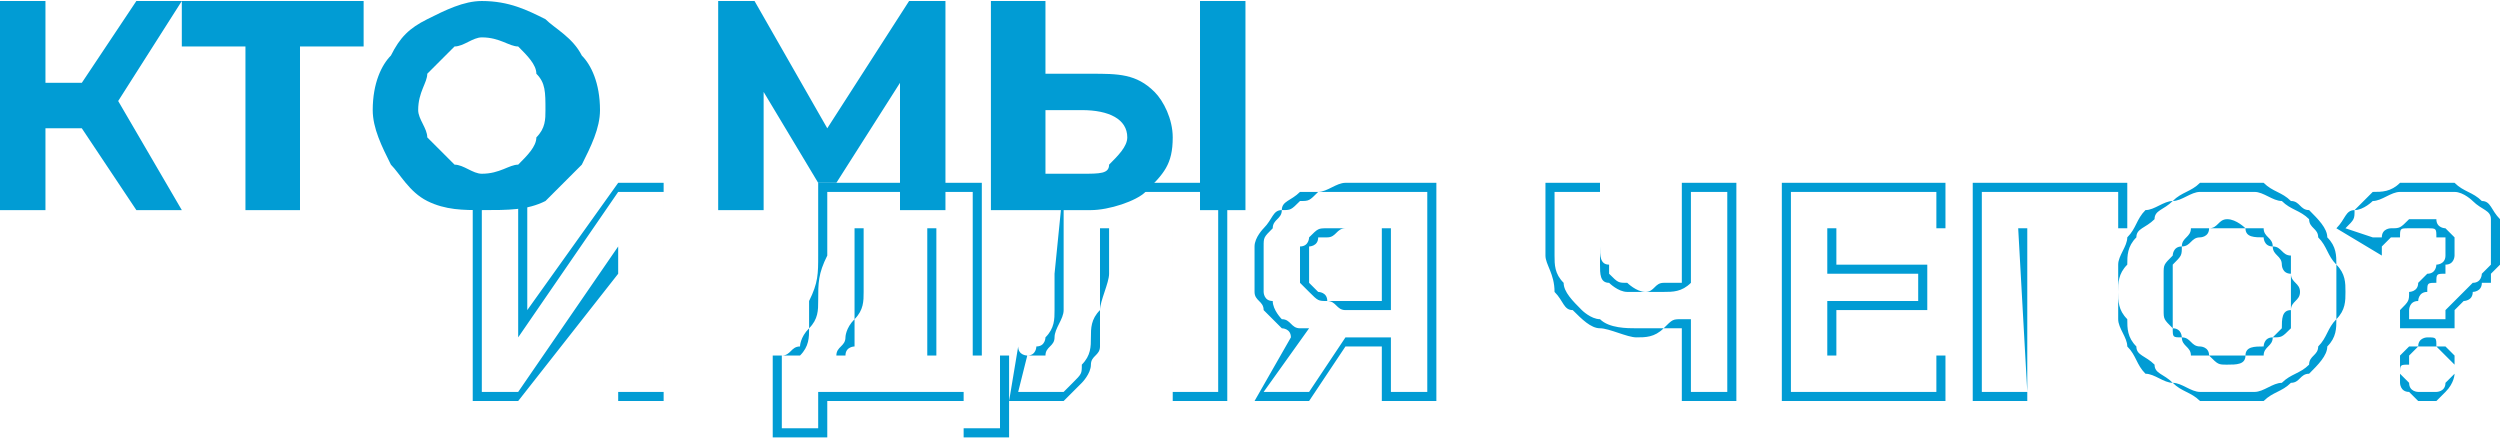
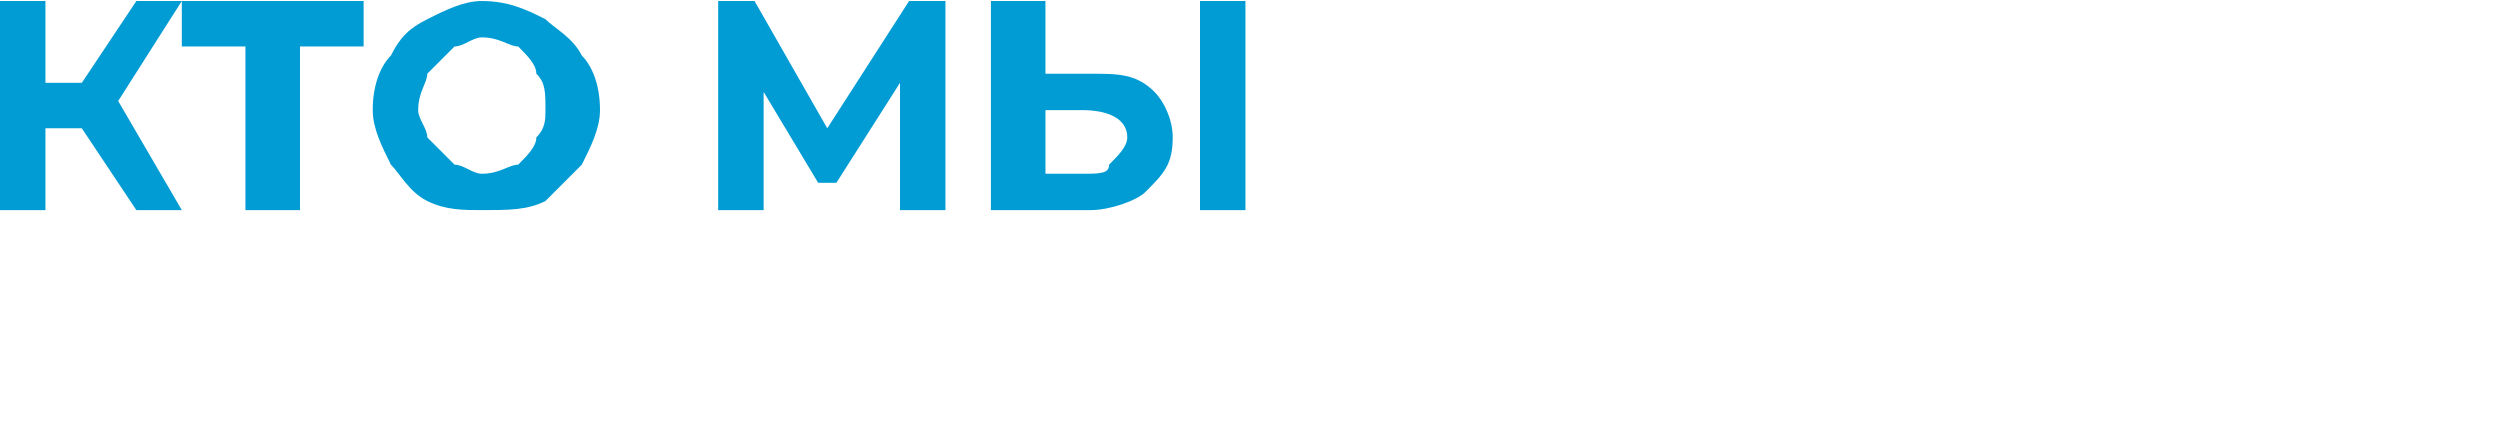
<svg xmlns="http://www.w3.org/2000/svg" xml:space="preserve" width="25.4mm" height="4.454mm" style="shape-rendering:geometricPrecision; text-rendering:geometricPrecision; image-rendering:optimizeQuality; fill-rule:evenodd; clip-rule:evenodd" viewBox="0 0 275 48">
  <defs>
    <style type="text/css">  .fil0 {fill:#019CD4;fill-rule:nonzero} .fil1 {fill:#019CD4;fill-rule:nonzero}  </style>
  </defs>
  <g id="Слой_x0020_1">
    <g id="_3209691463408">
      <path class="fil0" d="M9 14l-4 0 0 9 -5 0 0 -23 5 0 0 9 4 0 6 -9 5 0 -7 11 7 12 -5 0 -6 -9zm31 -9l-7 0 0 18 -6 0 0 -18 -7 0 0 -5 20 0 0 5zm13 18c-2,0 -4,0 -6,-1 -2,-1 -3,-3 -4,-4 -1,-2 -2,-4 -2,-6 0,-3 1,-5 2,-6 1,-2 2,-3 4,-4 2,-1 4,-2 6,-2 3,0 5,1 7,2 1,1 3,2 4,4 1,1 2,3 2,6 0,2 -1,4 -2,6 -1,1 -3,3 -4,4 -2,1 -4,1 -7,1zm0 -4c2,0 3,-1 4,-1 1,-1 2,-2 2,-3 1,-1 1,-2 1,-3 0,-2 0,-3 -1,-4 0,-1 -1,-2 -2,-3 -1,0 -2,-1 -4,-1 -1,0 -2,1 -3,1 -1,1 -2,2 -3,3 0,1 -1,2 -1,4 0,1 1,2 1,3 1,1 2,2 3,3 1,0 2,1 3,1zm46 4l0 -14 -7 11 -2 0 -6 -10 0 13 -5 0 0 -23 4 0 8 14 9 -14 4 0 0 23 -5 0zm21 -15c3,0 5,0 7,2 1,1 2,3 2,5 0,3 -1,4 -3,6 -1,1 -4,2 -6,2l-11 0 0 -23 6 0 0 8 5 0zm-1 11c2,0 3,0 3,-1 1,-1 2,-2 2,-3 0,-2 -2,-3 -5,-3l-4 0 0 7 4 0zm13 -19l5 0 0 23 -5 0 0 -23z" />
-       <path class="fil1" d="M52 20l6 0 0 14 10 -14 5 0 0 24 -5 0 0 -14 -11 14 -5 0 0 -24 0 0zm5 1l-4 0 0 22 4 0 11 -16 0 16 5 0 0 -22 -5 0 -11 16 0 -16zm54 18l0 9 -5 0 0 -4 -15 0 0 4 -6 0 0 -9 1 0c1,0 1,-1 2,-1 0,0 0,-1 1,-2 0,-1 0,-2 0,-3 1,-2 1,-3 1,-5l0 -8 18 0 0 19 3 0 0 0zm-1 8l0 -8 -3 0 0 -18 -16 0 0 7c-1,2 -1,3 -1,5 0,1 0,2 -1,3 0,1 0,2 -1,3 0,0 -1,0 -2,0l0 0 0 8 4 0 0 -4 16 0 0 4 4 0zm-15 -19c0,2 0,3 0,4 0,1 0,2 -1,3 0,1 0,2 0,3 0,0 -1,0 -1,1l9 0 0 -14 -7 0 0 3zm-1 4c0,-1 0,-2 0,-4l0 -3 9 0 0 14 -11 0 0 0c0,-1 1,-1 1,-2 0,0 0,-1 1,-2 0,-1 0,-2 0,-3zm41 -11l0 23 -6 0 0 -19 -7 0 0 5c0,1 -1,3 -1,4 0,1 0,3 0,4 0,1 -1,1 -1,2 0,1 -1,2 -1,2 -1,1 -1,1 -2,2 -1,0 -2,0 -3,0 0,0 0,0 -1,0 0,0 -1,0 -1,0l-1 0 1 -6 0 0c0,1 1,1 1,1 0,0 0,0 0,0 1,0 1,-1 1,-1 1,0 1,-1 1,-1 1,-1 1,-2 1,-3 0,-1 0,-3 0,-4l1 -10 18 0 0 1zm-1 22l0 -22 -17 0 0 9c0,2 0,3 0,4 0,1 -1,2 -1,3 0,1 -1,1 -1,2 -1,0 -1,0 -2,0 0,0 0,0 0,0l0 0 -1 4c1,0 1,0 1,0 1,0 1,0 1,0 1,0 2,0 3,0 0,0 1,-1 1,-1 1,-1 1,-1 1,-2 1,-1 1,-2 1,-3 0,-1 0,-2 1,-3 0,-1 0,-3 0,-4l0 -5 8 0 0 18 5 0zm24 -22l0 23 -6 0 0 -6 -4 0 -4 6 -6 0 4 -7c0,-1 -1,-1 -1,-1 -1,-1 -1,-1 -2,-2 0,-1 -1,-1 -1,-2 0,-1 0,-2 0,-3 0,-1 0,-2 0,-2 0,-1 1,-2 1,-2 1,-1 1,-2 2,-2 0,-1 1,-1 2,-2 0,0 1,0 2,0 1,0 2,-1 3,-1l10 0 0 1zm-1 22l0 -22 -9 0c-1,0 -2,0 -3,0 -1,1 -1,1 -2,1 -1,1 -1,1 -2,1 0,1 -1,1 -1,2 -1,1 -1,1 -1,2 0,1 0,1 0,2 0,1 0,2 0,3 0,0 0,1 1,1 0,1 1,2 1,2 1,0 1,1 2,1l1 0 -5 7 5 0 4 -6 5 0 0 6 4 0zm-9 -18c-1,0 -1,1 -2,1 0,0 -1,0 -1,0 0,1 -1,1 -1,1 0,1 0,1 0,2 0,1 0,1 0,2 0,0 1,1 1,1 0,0 1,0 1,1 1,0 1,0 2,0l4 0 0 -8 -4 0zm-2 0c1,0 1,0 2,0l5 0 0 9 -5 0c-1,0 -1,-1 -2,-1 -1,0 -1,0 -2,-1 0,0 0,0 -1,-1 0,-1 0,-1 0,-2 0,-1 0,-1 0,-2 1,0 1,-1 1,-1 1,-1 1,-1 2,-1zm45 -4l0 23 -6 0 0 -8c-1,0 -1,0 -2,0 -1,1 -2,1 -3,1 -1,0 -3,-1 -4,-1 -1,0 -2,-1 -3,-2 -1,0 -1,-1 -2,-2 0,-2 -1,-3 -1,-4l0 -8 6 0 0 7c0,1 0,2 1,2 0,1 0,1 0,1 1,1 1,1 2,1 0,0 1,1 2,1 1,0 1,-1 2,-1 1,0 2,0 2,0l0 -11 6 0 0 1zm-1 22l0 -22 -4 0 0 10 0 0c-1,1 -2,1 -3,1 -1,0 -1,0 -2,0 -1,0 -2,0 -2,0 -1,0 -2,-1 -2,-1 -1,0 -1,-1 -1,-2 0,0 0,-1 0,-2l0 -6 -5 0 0 7c0,1 0,2 1,3 0,1 1,2 2,3 0,0 1,1 2,1 1,1 3,1 4,1 1,0 2,0 3,0 1,-1 1,-1 2,-1l1 0 0 8 4 0zm24 -4l0 5 -18 0 0 -24 18 0 0 5 -12 0 0 4 10 0 0 5 -10 0 0 5 12 0 0 0zm-1 4l0 -4 -12 0 0 -6 10 0 0 -3 -10 0 0 -5 12 0 0 -4 -16 0 0 22 16 0zm21 -18l-11 0 0 19 -6 0 0 -24 17 0 0 5 0 0zm-11 0l10 0 0 -4 -15 0 0 22 5 0 -1 -18 1 0zm22 19c-1,0 -2,0 -3,0 -1,-1 -2,-1 -3,-2 -1,0 -2,-1 -3,-1 -1,-1 -1,-2 -2,-3 0,-1 -1,-2 -1,-3 0,-1 0,-2 0,-3 0,-1 0,-2 0,-3 0,-1 1,-2 1,-3 1,-1 1,-2 2,-3 1,0 2,-1 3,-1 1,-1 2,-1 3,-2 1,0 2,0 3,0 1,0 2,0 4,0 1,1 2,1 3,2 1,0 1,1 2,1 1,1 2,2 2,3 1,1 1,2 1,3 1,1 1,2 1,3 0,1 0,2 -1,3 0,1 0,2 -1,3 0,1 -1,2 -2,3 -1,0 -1,1 -2,1 -1,1 -2,1 -3,2 -2,0 -3,0 -4,0zm-3 -1c1,0 2,0 3,0 1,0 2,0 3,0 1,0 2,-1 3,-1 1,-1 2,-1 3,-2 0,-1 1,-1 1,-2 1,-1 1,-2 2,-3 0,-1 0,-2 0,-3 0,-1 0,-2 0,-3 -1,-1 -1,-2 -2,-3 0,-1 -1,-1 -1,-2 -1,-1 -2,-1 -3,-2 -1,0 -2,-1 -3,-1 -1,0 -2,0 -3,0 -1,0 -2,0 -3,0 -1,0 -2,1 -3,1 -1,1 -2,1 -2,2 -1,1 -2,1 -2,2 -1,1 -1,2 -1,3 -1,1 -1,2 -1,3 0,1 0,2 1,3 0,1 0,2 1,3 0,1 1,1 2,2 0,1 1,1 2,2 1,0 2,1 3,1zm3 -4c1,0 1,0 2,0 0,-1 1,-1 2,-1 0,0 0,-1 1,-1 0,0 1,-1 1,-1 0,-1 0,-2 1,-2 0,-1 0,-1 0,-2 0,-1 0,-1 0,-2 -1,0 -1,-1 -1,-1 0,-1 -1,-1 -1,-2 -1,0 -1,-1 -1,-1 -1,0 -2,0 -2,-1 -1,0 -1,0 -2,0 0,0 -1,0 -2,0 0,1 -1,1 -1,1 -1,0 -1,1 -2,1 0,1 0,1 -1,2 0,0 0,1 0,1 0,1 0,1 0,2 0,1 0,1 0,2 0,0 0,1 0,2 1,0 1,1 1,1 1,0 1,1 2,1 0,0 1,0 1,1 1,0 2,0 2,0zm2 0c0,1 -1,1 -2,1 -1,0 -1,0 -2,-1 0,0 -1,0 -2,0 0,-1 -1,-1 -1,-2 -1,0 -1,0 -1,-1 -1,-1 -1,-1 -1,-2 0,-1 0,-1 0,-2 0,-1 0,-1 0,-2 0,-1 0,-1 1,-2 0,0 0,-1 1,-1 0,-1 1,-1 1,-2 1,0 2,0 2,0 1,0 1,-1 2,-1 1,0 2,1 2,1 1,0 1,0 2,0 0,1 1,1 1,2 1,0 1,1 2,1 0,1 0,1 0,2 0,1 1,1 1,2 0,1 -1,1 -1,2 0,1 0,1 0,2 -1,1 -1,1 -2,1 0,1 -1,1 -1,2 -1,0 -1,0 -2,0zm17 -4c0,0 0,-1 0,-1 1,-1 1,-1 1,-2 0,0 1,0 1,-1 0,0 1,-1 1,-1 1,0 1,-1 1,-1 0,0 1,0 1,-1 0,0 0,0 0,0 0,0 0,-1 0,-1 0,0 0,0 0,-1 0,0 0,0 -1,0 0,-1 0,-1 -1,-1 0,0 0,0 -1,0 0,0 -1,0 -1,0 -1,0 -1,0 -1,1 -1,0 -1,0 -1,0 -1,1 -1,1 -1,1l0 1 -5 -3 0 0c1,-1 1,-2 2,-2 1,-1 1,-1 2,-2 1,0 2,0 3,-1 1,0 2,0 3,0 1,0 2,0 3,0 1,1 2,1 3,2 1,0 1,1 2,2 0,0 0,1 0,2 0,1 0,1 0,2 0,0 0,0 0,1 0,0 -1,1 -1,1 0,0 0,0 0,1 -1,0 -1,0 -1,0 0,1 -1,1 -1,1 0,1 -1,1 -1,1 0,0 -1,1 -1,1 0,0 0,0 0,1 0,0 0,0 0,0l0 1 -6 0 0 -1zm1 -1c0,0 0,1 0,1l4 0c0,0 0,0 0,-1 0,0 0,0 1,-1 0,0 0,0 0,0 1,-1 1,-1 1,-1 1,-1 1,-1 1,-1 1,0 1,-1 1,-1 0,0 0,0 1,-1 0,0 0,0 0,0 0,-1 0,-1 0,-1 0,-1 0,-1 0,-2 0,0 0,-1 0,-2 0,-1 -1,-1 -2,-2 0,0 -1,-1 -2,-1 -1,0 -2,0 -3,0 -1,0 -2,0 -3,0 -1,0 -2,1 -3,1 0,0 -1,1 -2,1 0,1 0,1 -1,2l3 1c1,0 1,0 1,0 0,-1 1,-1 1,-1 1,0 1,0 2,-1 0,0 1,0 1,0 1,0 1,0 2,0 0,1 1,1 1,1 0,0 1,1 1,1 0,0 0,1 0,1 0,1 0,1 0,1 0,0 0,1 -1,1 0,0 0,0 0,1 -1,0 -1,0 -1,1 -1,0 -1,0 -1,1 -1,0 -1,1 -1,1 -1,0 -1,1 -1,1zm2 10c0,0 -1,0 -1,0 -1,-1 -1,-1 -1,-1 -1,0 -1,-1 -1,-1 0,-1 0,-1 0,-1 0,-1 0,-1 0,-2 0,0 0,0 1,-1 0,0 0,0 1,0 0,-1 1,-1 1,-1 1,0 1,0 1,1 1,0 1,0 1,0 1,1 1,1 1,1 0,1 0,1 0,2 0,0 0,1 -1,2 0,0 0,0 -1,1 0,0 0,0 -1,0zm-1 -1c0,0 1,0 1,0 0,0 1,0 1,0 0,0 1,0 1,-1 0,0 1,-1 1,-1 0,-1 0,-1 0,-1 -1,-1 -1,-1 -1,-1 0,0 -1,-1 -1,-1 0,0 -1,0 -1,0 0,0 -1,0 -1,0 0,0 -1,1 -1,1 0,0 0,0 0,1 -1,0 -1,0 -1,1 0,0 0,0 1,1 0,0 0,0 0,0 0,1 1,1 1,1z" />
    </g>
  </g>
</svg>